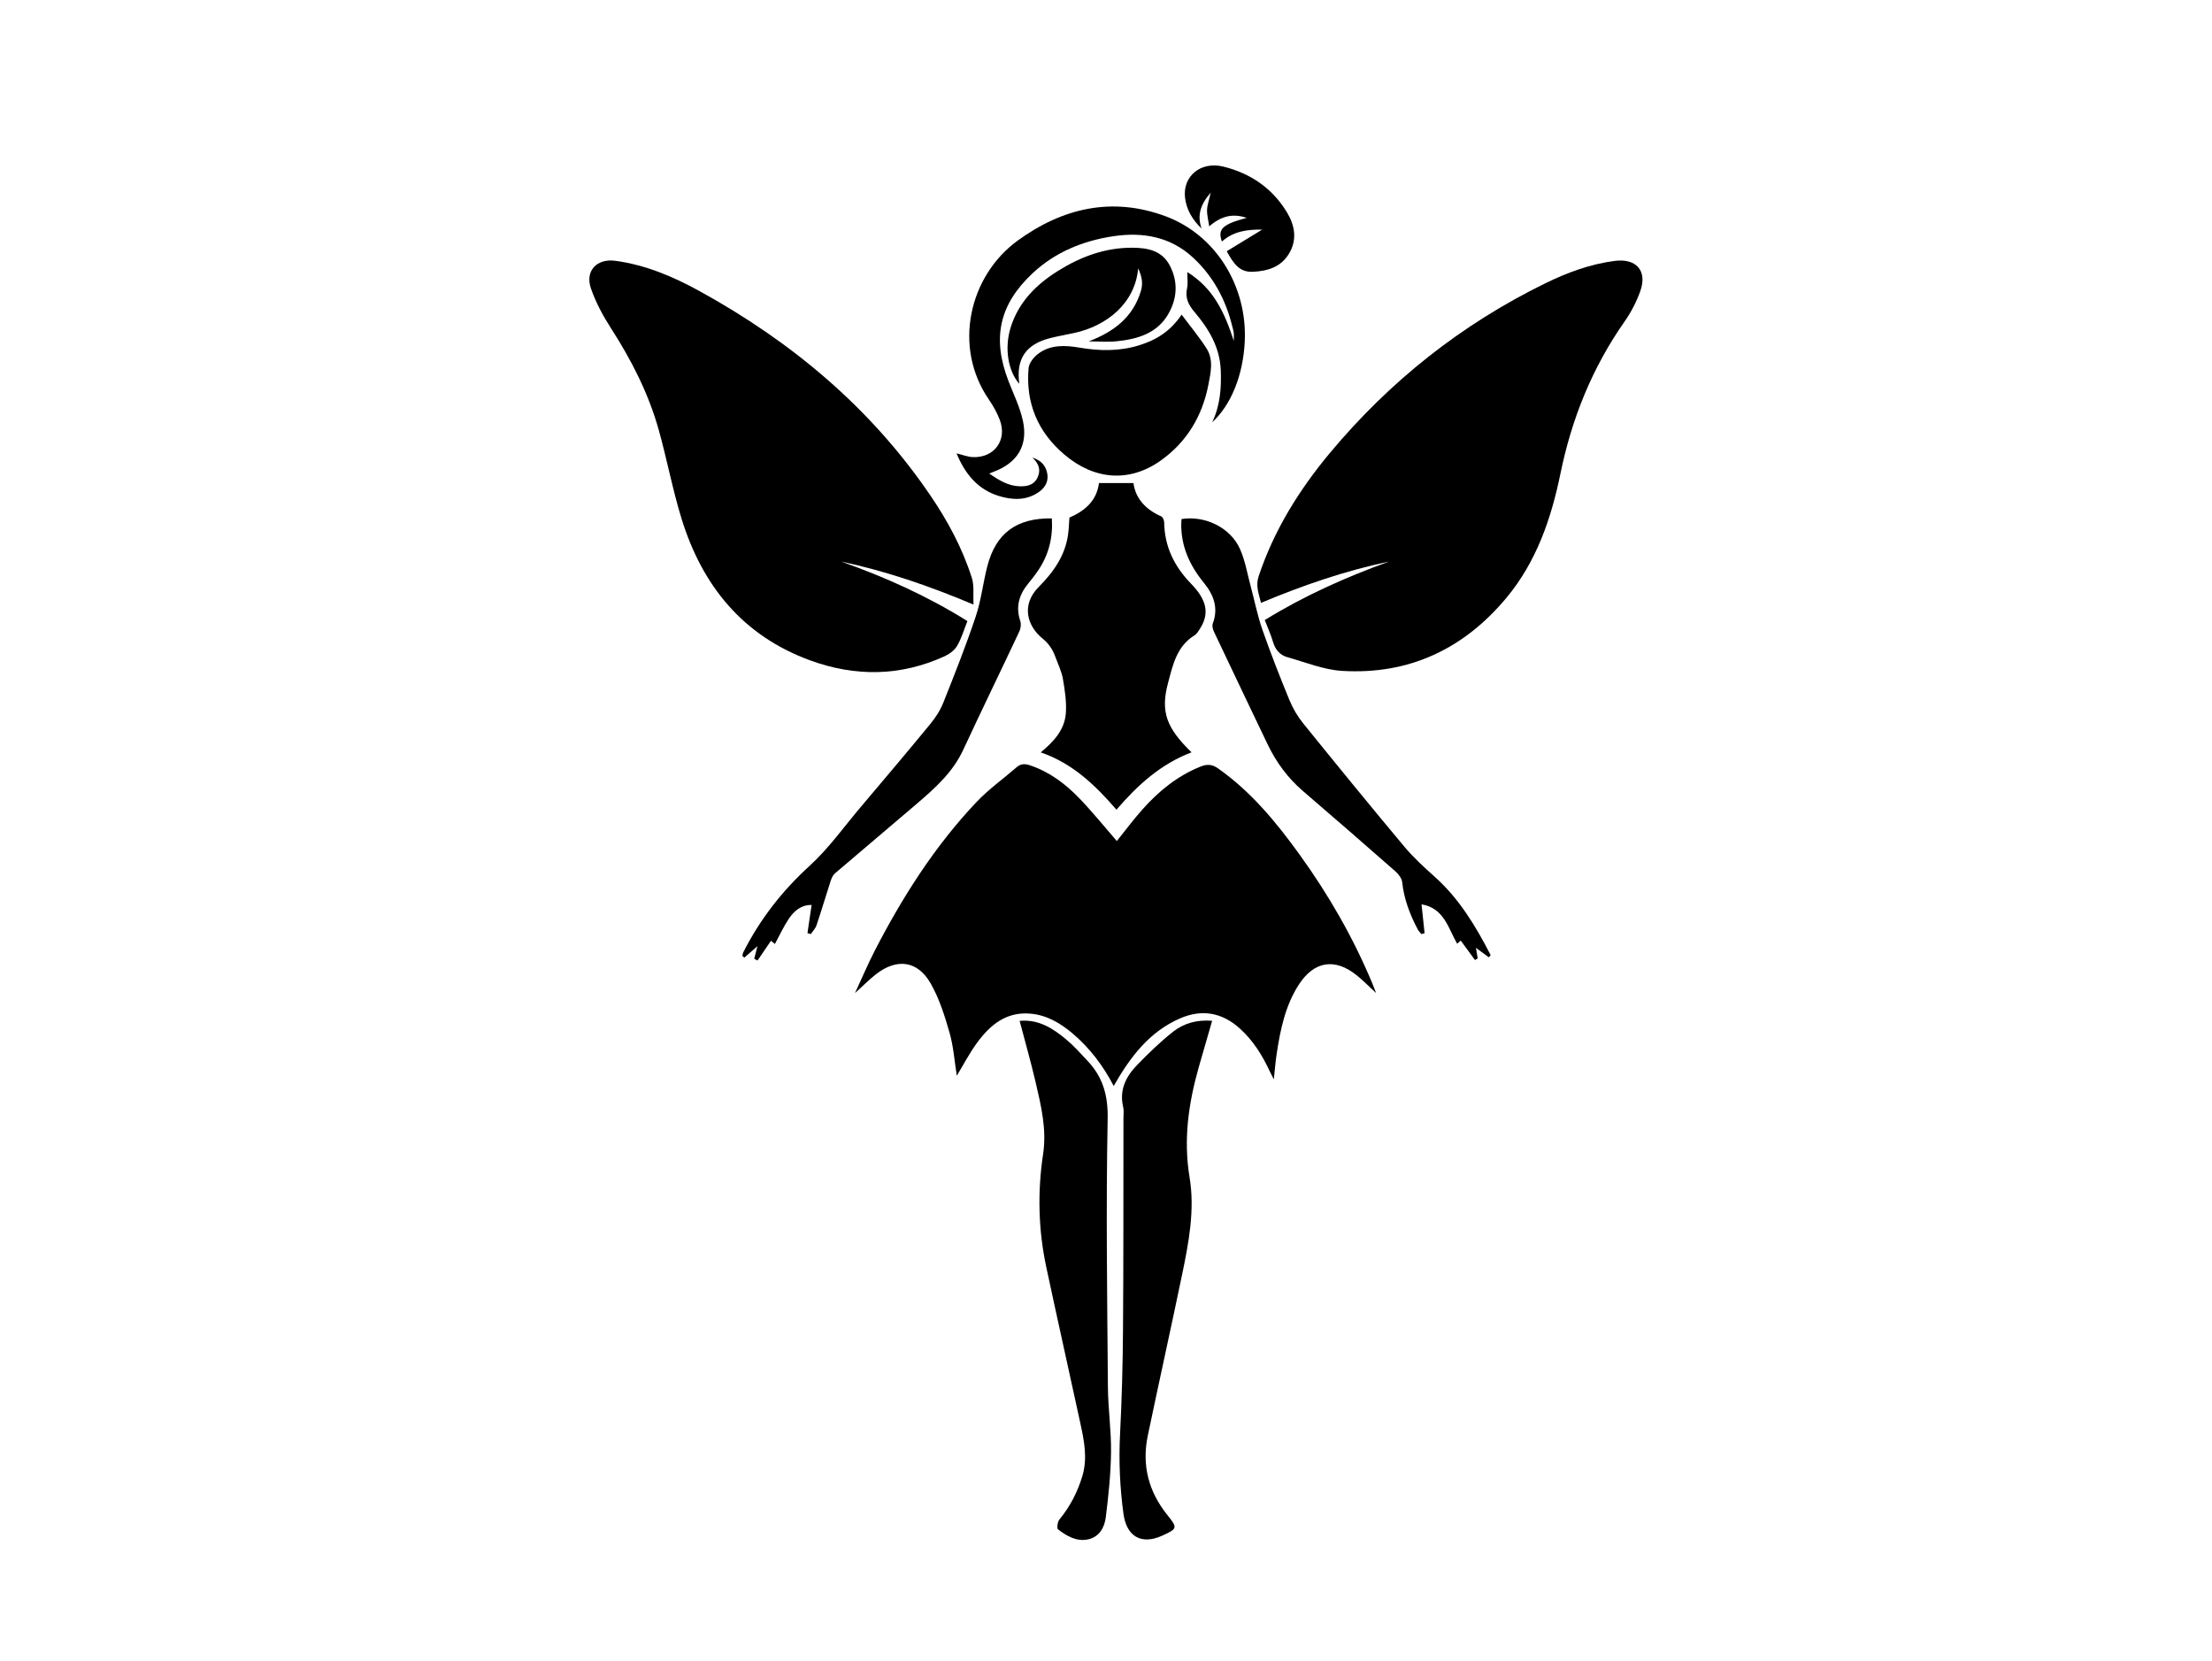
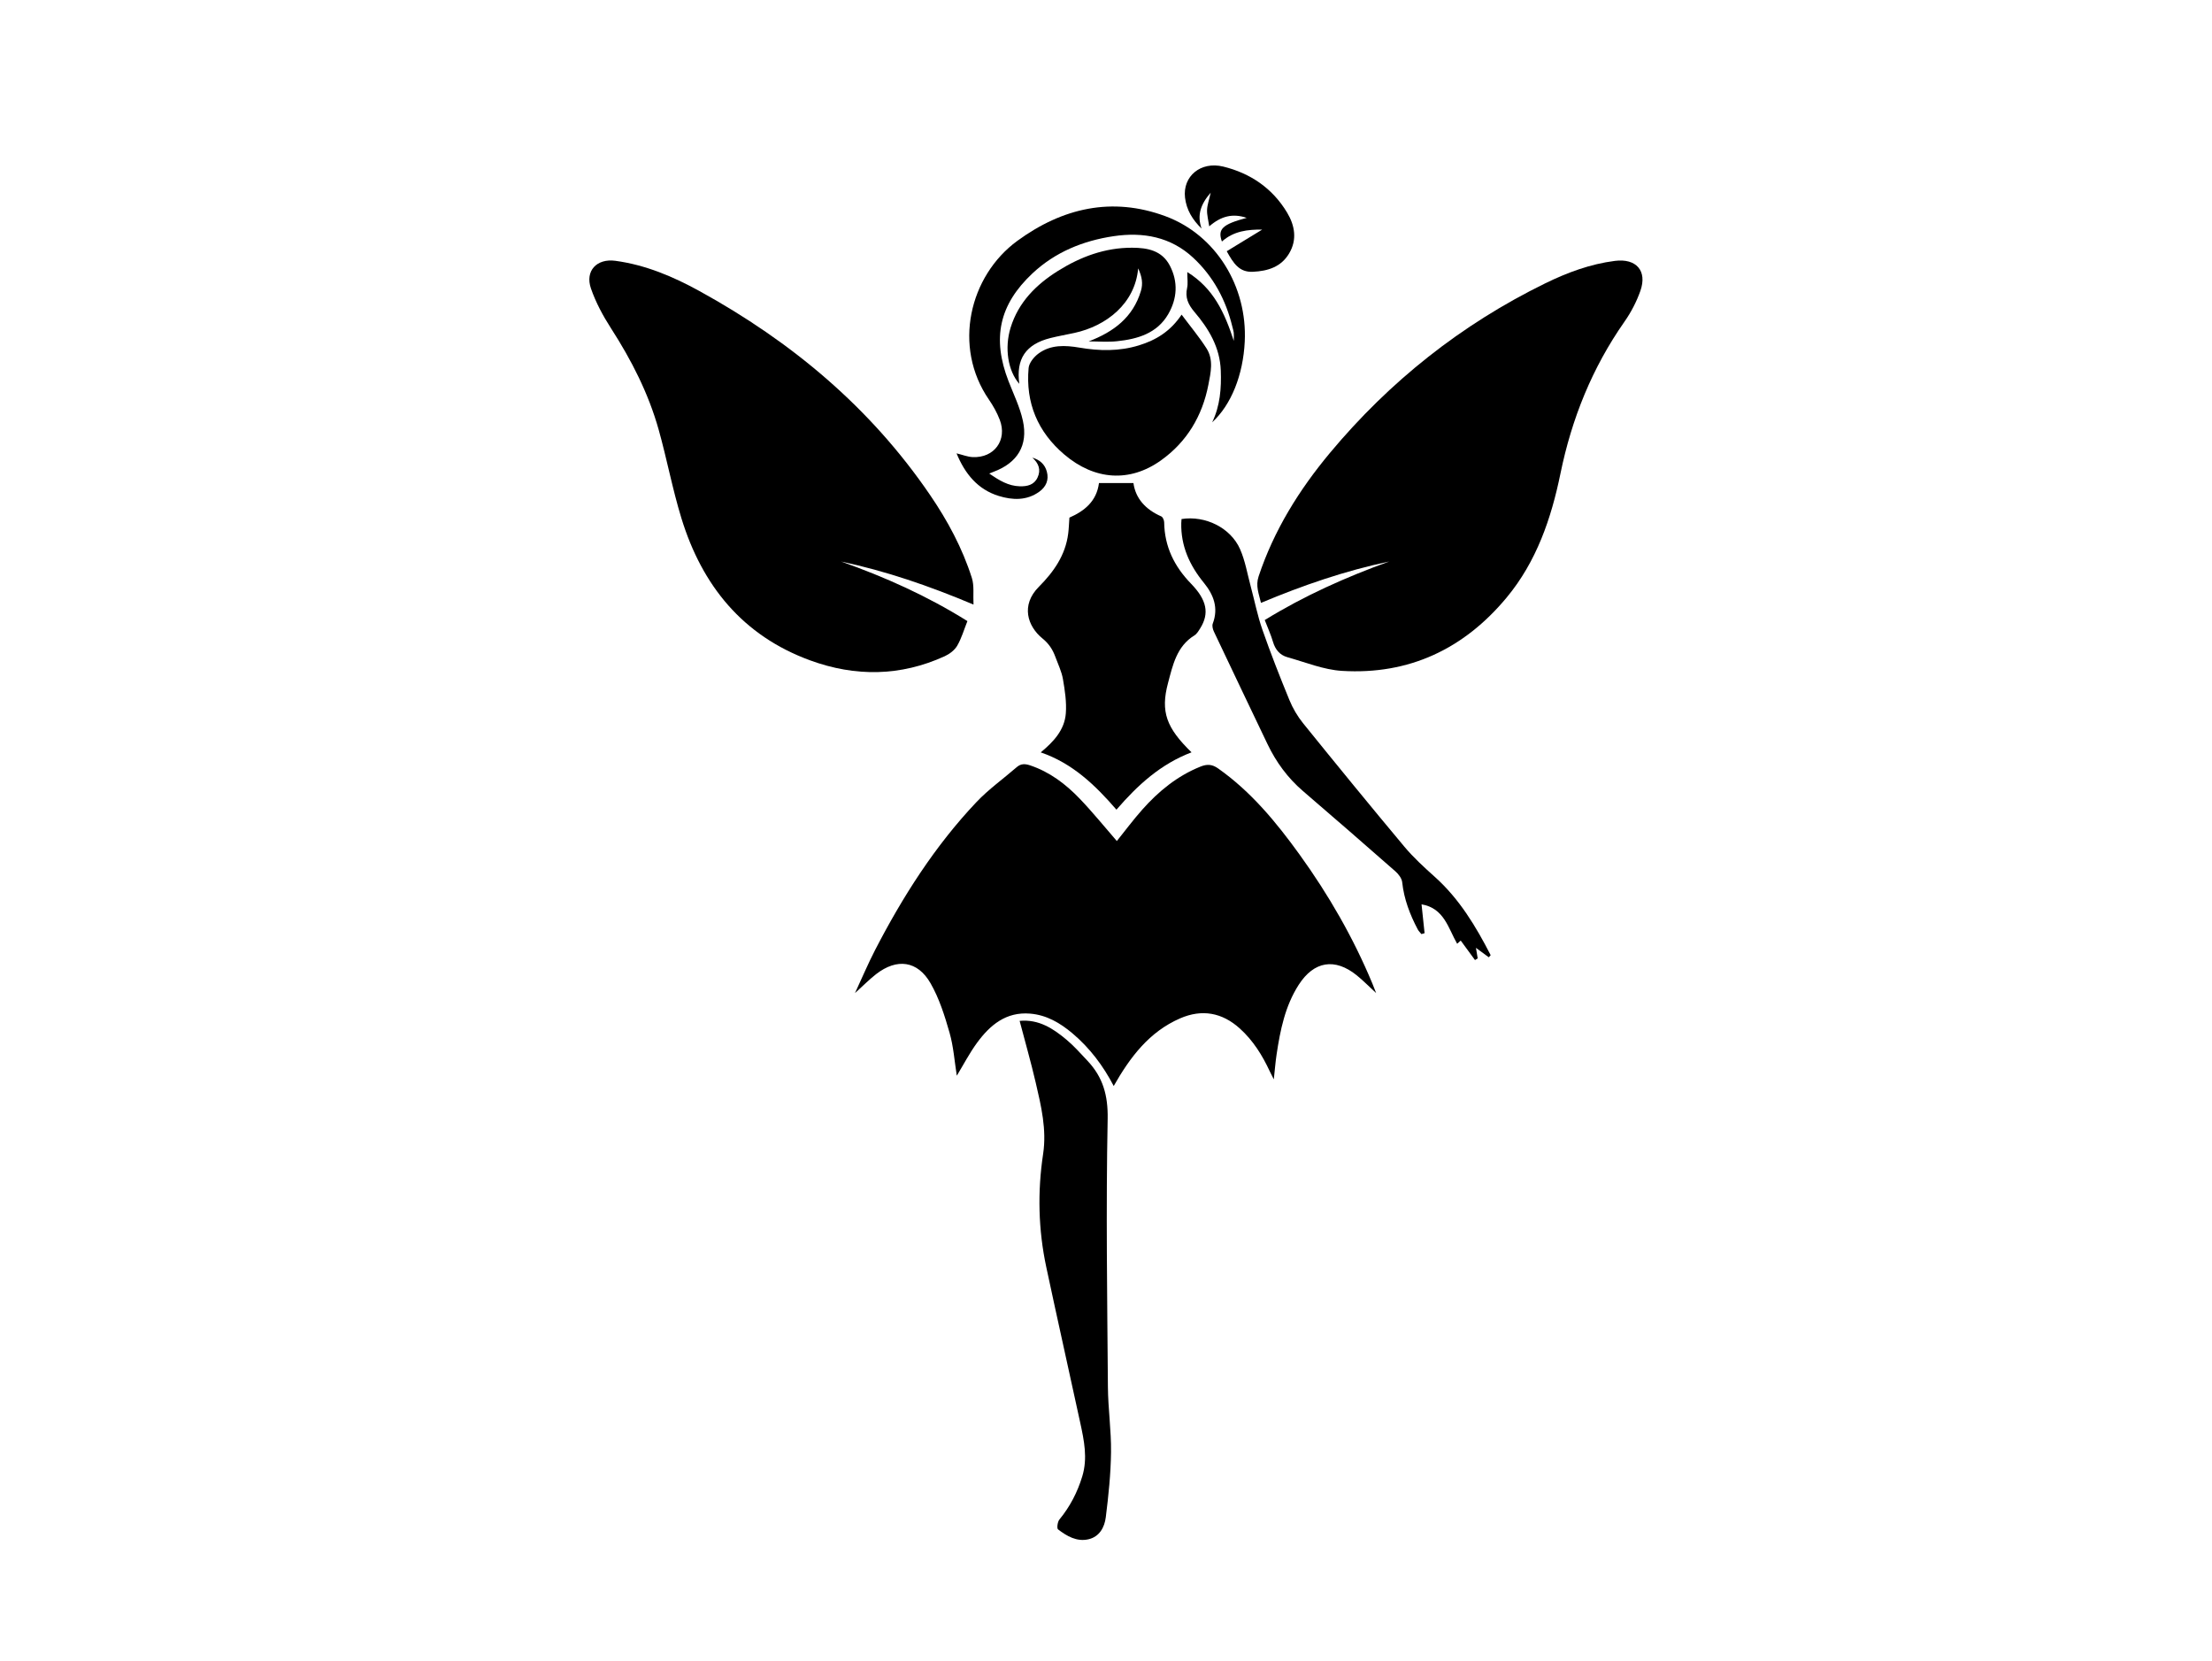
<svg xmlns="http://www.w3.org/2000/svg" id="a" viewBox="0 0 800 600.7">
  <path d="M309.2,359.15c2.63-5.66,4.76-10.71,7.27-15.57,10-19.36,21.64-37.65,36.67-53.53,4.4-4.65,9.73-8.43,14.59-12.65,1.52-1.32,3.04-1.23,4.81-.64,7.09,2.37,12.87,6.76,17.93,12.03,4.72,4.91,9.01,10.24,13.45,15.34,2.91-3.62,5.89-7.63,9.19-11.35,5.9-6.65,12.66-12.19,21.04-15.56,2.36-.95,4.19-.91,6.42,.67,11.92,8.41,21.01,19.46,29.43,31.12,10.51,14.56,19.43,30.05,26.34,46.65,.39,.93,.74,1.87,1.36,3.45-2.69-2.47-4.75-4.59-7.04-6.44-7.9-6.36-15.47-5.12-20.98,3.47-4.92,7.67-6.67,16.39-7.99,25.21-.41,2.73-.62,5.49-1,8.96-.65-1.29-1.08-2.08-1.46-2.9-2.69-5.8-6.03-11.16-10.83-15.49-6.41-5.79-13.71-7.09-21.59-3.67-11.17,4.85-18.09,14.02-24.02,24.46-3.8-7.3-8.66-13.76-14.94-19.05-4.44-3.74-9.32-6.63-15.29-7.12-8.73-.73-14.5,4.14-19.21,10.56-2.75,3.76-4.91,7.94-7.31,11.89-.82-5.12-1.18-10.49-2.62-15.54-1.75-6.13-3.73-12.4-6.87-17.88-4.7-8.21-12.19-9.13-19.69-3.31-2.47,1.92-4.68,4.18-7.68,6.89Z" />
  <path d="M457.41,224.22c14.25-8.78,29.36-15.52,45-21.17-15.89,3.34-31.15,8.58-46.36,14.96-.76-3.32-2.01-6.1-.86-9.57,5.54-16.67,14.65-31.29,25.78-44.64,21.6-25.9,47.51-46.47,77.84-61.32,8-3.91,16.32-7.01,25.25-8.14,7.69-.97,11.77,3.56,9.2,10.86-1.38,3.9-3.36,7.72-5.74,11.11-11.68,16.67-19.08,35.02-23.16,54.94-3.33,16.22-8.65,31.82-19.46,44.83-15.44,18.57-35.28,27.98-59.52,26.52-6.67-.4-13.22-3.12-19.78-4.95-2.72-.76-4.37-2.73-5.2-5.53-.77-2.62-1.92-5.13-2.99-7.91Z" />
  <path d="M349.88,224.59c-1.26,3.15-2.13,6.23-3.7,8.92-.94,1.61-2.77,2.99-4.51,3.79-15.97,7.3-32.32,7.47-48.64,1.51-24.44-8.93-39.11-27.08-46.58-51.38-3.23-10.51-5.25-21.4-8.22-32-3.69-13.18-9.86-25.23-17.26-36.73-2.9-4.5-5.51-9.36-7.25-14.4-2.2-6.37,2.14-10.9,8.82-9.99,10.91,1.47,20.89,5.69,30.39,10.92,33.32,18.32,61.86,42.12,83.43,73.75,6.37,9.33,11.7,19.23,15.13,30.02,.89,2.8,.41,6.03,.59,9.62-16.13-6.8-31.69-12.12-47.88-15.56,15.83,5.59,31.07,12.4,45.67,21.53Z" />
  <path d="M430.91,272.06c-11.13,4.23-19.45,11.82-27.13,20.73-7.63-8.81-15.86-16.78-27.39-20.72,4.6-3.8,8.62-8.06,9.08-14.11,.31-4.08-.34-8.3-1.04-12.37-.48-2.78-1.78-5.42-2.76-8.1-.95-2.6-2.33-4.73-4.63-6.6-5.43-4.42-7.95-12.05-1.32-18.7,5.37-5.39,9.62-11.43,10.61-19.24,.23-1.82,.28-3.67,.44-5.77,5.42-2.38,9.84-5.9,10.69-12.51h12.46c.77,5.62,4.44,9.61,10.06,12.06,.58,.25,1.05,1.41,1.06,2.16,.12,8.78,3.68,15.97,9.72,22.18,5.76,5.93,6.67,10.76,3.31,16.14-.59,.94-1.22,2.03-2.12,2.58-6.41,3.95-7.8,10.77-9.51,17.16-2.79,10.42-.6,16.26,8.49,25.1Z" />
-   <path d="M438.38,369.15c-1.66,5.77-3.29,11.32-4.87,16.89-3.68,13-5.55,26.06-3.29,39.67,1.97,11.87-.3,23.67-2.72,35.31-4.03,19.39-8.33,38.72-12.38,58.1-2.23,10.66,.25,20.27,7.09,28.75,3.73,4.63,3.66,4.92-1.87,7.44-7.49,3.42-12.89,.38-14.02-7.87-1.3-9.55-1.73-19.11-1.24-28.77,.64-12.58,.98-25.19,1.07-37.79,.19-25.51,.12-51.03,.16-76.54,0-1.33,.21-2.72-.09-3.99-1.5-6.18,1-11.08,5.06-15.26,4.12-4.24,8.39-8.39,13.02-12.04,3.91-3.08,8.71-4.36,14.08-3.92Z" />
  <path d="M368.76,369.16c6.94-.65,12.13,2.77,16.95,6.81,2.74,2.29,5.13,5.01,7.59,7.62,5.59,5.92,7.46,12.5,7.3,21.05-.64,32.28-.16,64.59,.09,96.89,.06,7.88,1.23,15.76,1.13,23.62-.1,7.86-.92,15.73-1.9,23.53-.45,3.59-2.28,7.04-6.29,7.95-4.21,.95-7.79-1.14-10.98-3.59-.49-.38-.18-2.73,.5-3.56,3.83-4.66,6.52-9.86,8.27-15.61,2-6.57,.65-13-.74-19.4-4.06-18.76-8.28-37.49-12.28-56.27-2.89-13.55-3.21-27.22-1.14-40.93,1.33-8.83-.71-17.32-2.68-25.78-1.73-7.44-3.84-14.79-5.82-22.34Z" />
-   <path d="M538.45,346.18c-1.54-1.13-3.07-2.27-4.65-3.43l.63,3.81-.98,.61c-1.68-2.3-3.37-4.6-5.16-7.05-.16,.15-.6,.54-1.29,1.16-3.25-5.68-4.71-12.88-12.88-14.26,.38,3.63,.74,7.03,1.1,10.43-.38,.11-.77,.22-1.15,.33-.45-.57-1-1.08-1.33-1.71-2.83-5.36-4.96-10.93-5.62-17.05-.15-1.4-1.33-2.95-2.47-3.94-11.08-9.74-22.22-19.41-33.41-29.02-5.54-4.76-9.72-10.48-12.85-17.02-6.47-13.54-12.95-27.09-19.37-40.66-.4-.85-.71-2.07-.41-2.87,2.15-5.68,.31-10.45-3.24-14.79-5.14-6.3-8.33-13.29-8.15-21.58,.01-.5,.07-.99,.1-1.45,8.6-1.34,17.76,3.13,21.18,10.92,1.86,4.24,2.63,8.97,3.85,13.48,1.4,5.21,2.44,10.54,4.21,15.61,2.99,8.57,6.32,17.04,9.77,25.44,1.22,2.97,2.91,5.87,4.93,8.37,12.1,14.97,24.28,29.88,36.63,44.64,3.33,3.98,7.23,7.53,11.11,11.01,8.83,7.94,14.79,17.86,20.12,28.24l-.69,.78Z" />
+   <path d="M538.45,346.18c-1.54-1.13-3.07-2.27-4.65-3.43l.63,3.81-.98,.61c-1.68-2.3-3.37-4.6-5.16-7.05-.16,.15-.6,.54-1.29,1.16-3.25-5.68-4.71-12.88-12.88-14.26,.38,3.63,.74,7.03,1.1,10.43-.38,.11-.77,.22-1.15,.33-.45-.57-1-1.08-1.33-1.71-2.83-5.36-4.96-10.93-5.62-17.05-.15-1.4-1.33-2.95-2.47-3.94-11.08-9.74-22.22-19.41-33.41-29.02-5.54-4.76-9.72-10.48-12.85-17.02-6.47-13.54-12.95-27.09-19.37-40.66-.4-.85-.71-2.07-.41-2.87,2.15-5.68,.31-10.45-3.24-14.79-5.14-6.3-8.33-13.29-8.15-21.58,.01-.5,.07-.99,.1-1.45,8.6-1.34,17.76,3.13,21.18,10.92,1.86,4.24,2.63,8.97,3.85,13.48,1.4,5.21,2.44,10.54,4.21,15.61,2.99,8.57,6.32,17.04,9.77,25.44,1.22,2.97,2.91,5.87,4.93,8.37,12.1,14.97,24.28,29.88,36.63,44.64,3.33,3.98,7.23,7.53,11.11,11.01,8.83,7.94,14.79,17.86,20.12,28.24l-.69,.78" />
  <path d="M427.34,113.77c3.23,4.33,6.39,8.1,9.01,12.21,2.63,4.11,1.53,8.75,.68,13.15-2.2,11.3-7.77,20.66-17.18,27.37-11.26,8.02-23.94,7.19-34.92-2.13-9.62-8.17-14.05-18.71-12.92-31.29,.17-1.87,1.95-4.05,3.59-5.25,4.43-3.25,9.66-3,14.77-2.13,7.26,1.24,14.39,1.38,21.53-.81,6.18-1.9,11.37-5.04,15.44-11.11Z" />
-   <path d="M268.5,345.68c.11-.46,.13-.96,.34-1.36,6.04-11.9,14.01-22.15,23.95-31.21,6.9-6.29,12.42-14.1,18.5-21.28,8.4-9.93,16.8-19.85,25.06-29.9,1.92-2.33,3.66-4.98,4.78-7.76,4.12-10.33,8.22-20.68,11.75-31.22,1.97-5.86,2.64-12.14,4.19-18.16,3.07-11.96,10.53-17.51,23.34-17.33,.45,6.82-1.08,13.08-4.91,18.76-1.14,1.69-2.41,3.31-3.7,4.89-3.27,4-4.51,8.34-2.81,13.43,.37,1.11,.2,2.67-.31,3.75-6.73,14.33-13.68,28.56-20.35,42.92-3.81,8.2-10.31,13.92-16.93,19.59-9.8,8.39-19.69,16.68-29.49,25.08-.75,.64-1.19,1.78-1.52,2.77-1.73,5.31-3.31,10.67-5.09,15.96-.39,1.15-1.35,2.11-2.05,3.16l-1.22-.33c.48-3.29,.97-6.57,1.5-10.2-3.83-.03-6.39,2.2-8.31,5.09-1.84,2.77-3.24,5.84-4.96,9.02-.72-.58-1.21-.99-1.42-1.16-1.61,2.37-3.24,4.75-4.87,7.14-.4-.21-.8-.42-1.2-.63,.38-1.47,.76-2.93,1.17-4.55-1.67,1.46-3.21,2.8-4.75,4.14l-.68-.6Z" />
  <path d="M357.77,171.23c3.66,2.53,6.93,4.5,11.02,4.62,2.74,.08,5.21-.5,6.45-3.16,1.31-2.79,.41-5.18-1.88-7.2,2.63,.76,4.52,2.36,5.24,5.05,.81,3-.25,5.47-2.72,7.26-4.58,3.31-9.76,3.06-14.71,1.53-7.61-2.36-12.2-8.05-15.22-15.39,2.12,.51,3.94,1.25,5.78,1.35,7.84,.4,12.66-6.18,9.84-13.5-.98-2.55-2.35-5.01-3.9-7.27-13.22-19.19-7.06-44.77,10.27-57.43,16.29-11.9,34.24-16.05,53.54-8.91,18.33,6.78,29.68,25.46,28.7,45.37-.59,12.02-4.87,22.82-11.78,29.16,2.87-5.97,3.36-12.28,3.11-18.76-.31-8.35-4.35-15.07-9.48-21.1-2.35-2.77-3.47-5.24-2.69-8.76,.34-1.56,.06-3.25,.06-5.71,9.49,5.9,13.47,14.63,16.82,24.89,0-1.55,.07-2.26-.02-2.96-.08-.71-.32-1.39-.48-2.09-2.33-9.67-6.85-18.18-14.13-24.97-8.16-7.62-18.19-9.43-28.86-7.84-11.02,1.64-21.11,5.74-29.34,13.46-12.06,11.32-14.64,23.49-8.65,38.95,1.84,4.74,4.13,9.41,5.2,14.32,1.95,8.93-1.98,15.25-10.58,18.46-.38,.14-.75,.29-1.6,.63Z" />
  <path d="M393.74,123.45c9-3.44,16-8.64,18.88-18.22,.8-2.66,.44-5.11-.99-8.18-1.11,12.73-11.52,20.84-23.05,23.34-2.89,.63-5.82,1.13-8.68,1.85-8.93,2.24-12.5,7.54-11.25,16.56-4.13-4.66-5.42-12.97-3.15-20.32,2.85-9.23,9.25-15.58,17.13-20.52,8.17-5.11,17-8.42,26.84-8.38,5.58,.02,10.73,.99,13.6,6.44,3.09,5.9,2.68,11.99-.57,17.59-4.04,6.96-11.09,9-18.51,9.78-3.38,.36-6.83,.06-10.24,.06Z" />
  <path d="M443.68,90.84c4.35-2.65,8.54-5.21,12.82-7.82-5.18-.05-10.29,.49-14.58,4.32-1.62-4.5,.19-6.23,8.96-8.56-5.08-1.71-9.27-.64-13.54,3.07-.33-2.26-.86-4.12-.79-5.95,.07-1.85,.75-3.67,1.32-6.23-3.65,4.18-5.01,8.16-3.3,12.98-3.28-3.16-5.47-6.77-5.99-11.18-.9-7.71,5.65-13.24,13.84-11.23,9.8,2.41,17.77,7.82,23.05,16.59,2.84,4.71,3.73,9.86,.74,14.85-2.89,4.84-7.64,6.34-13.07,6.6-4.93,.23-7.01-2.98-9.48-7.44Z" />
</svg>